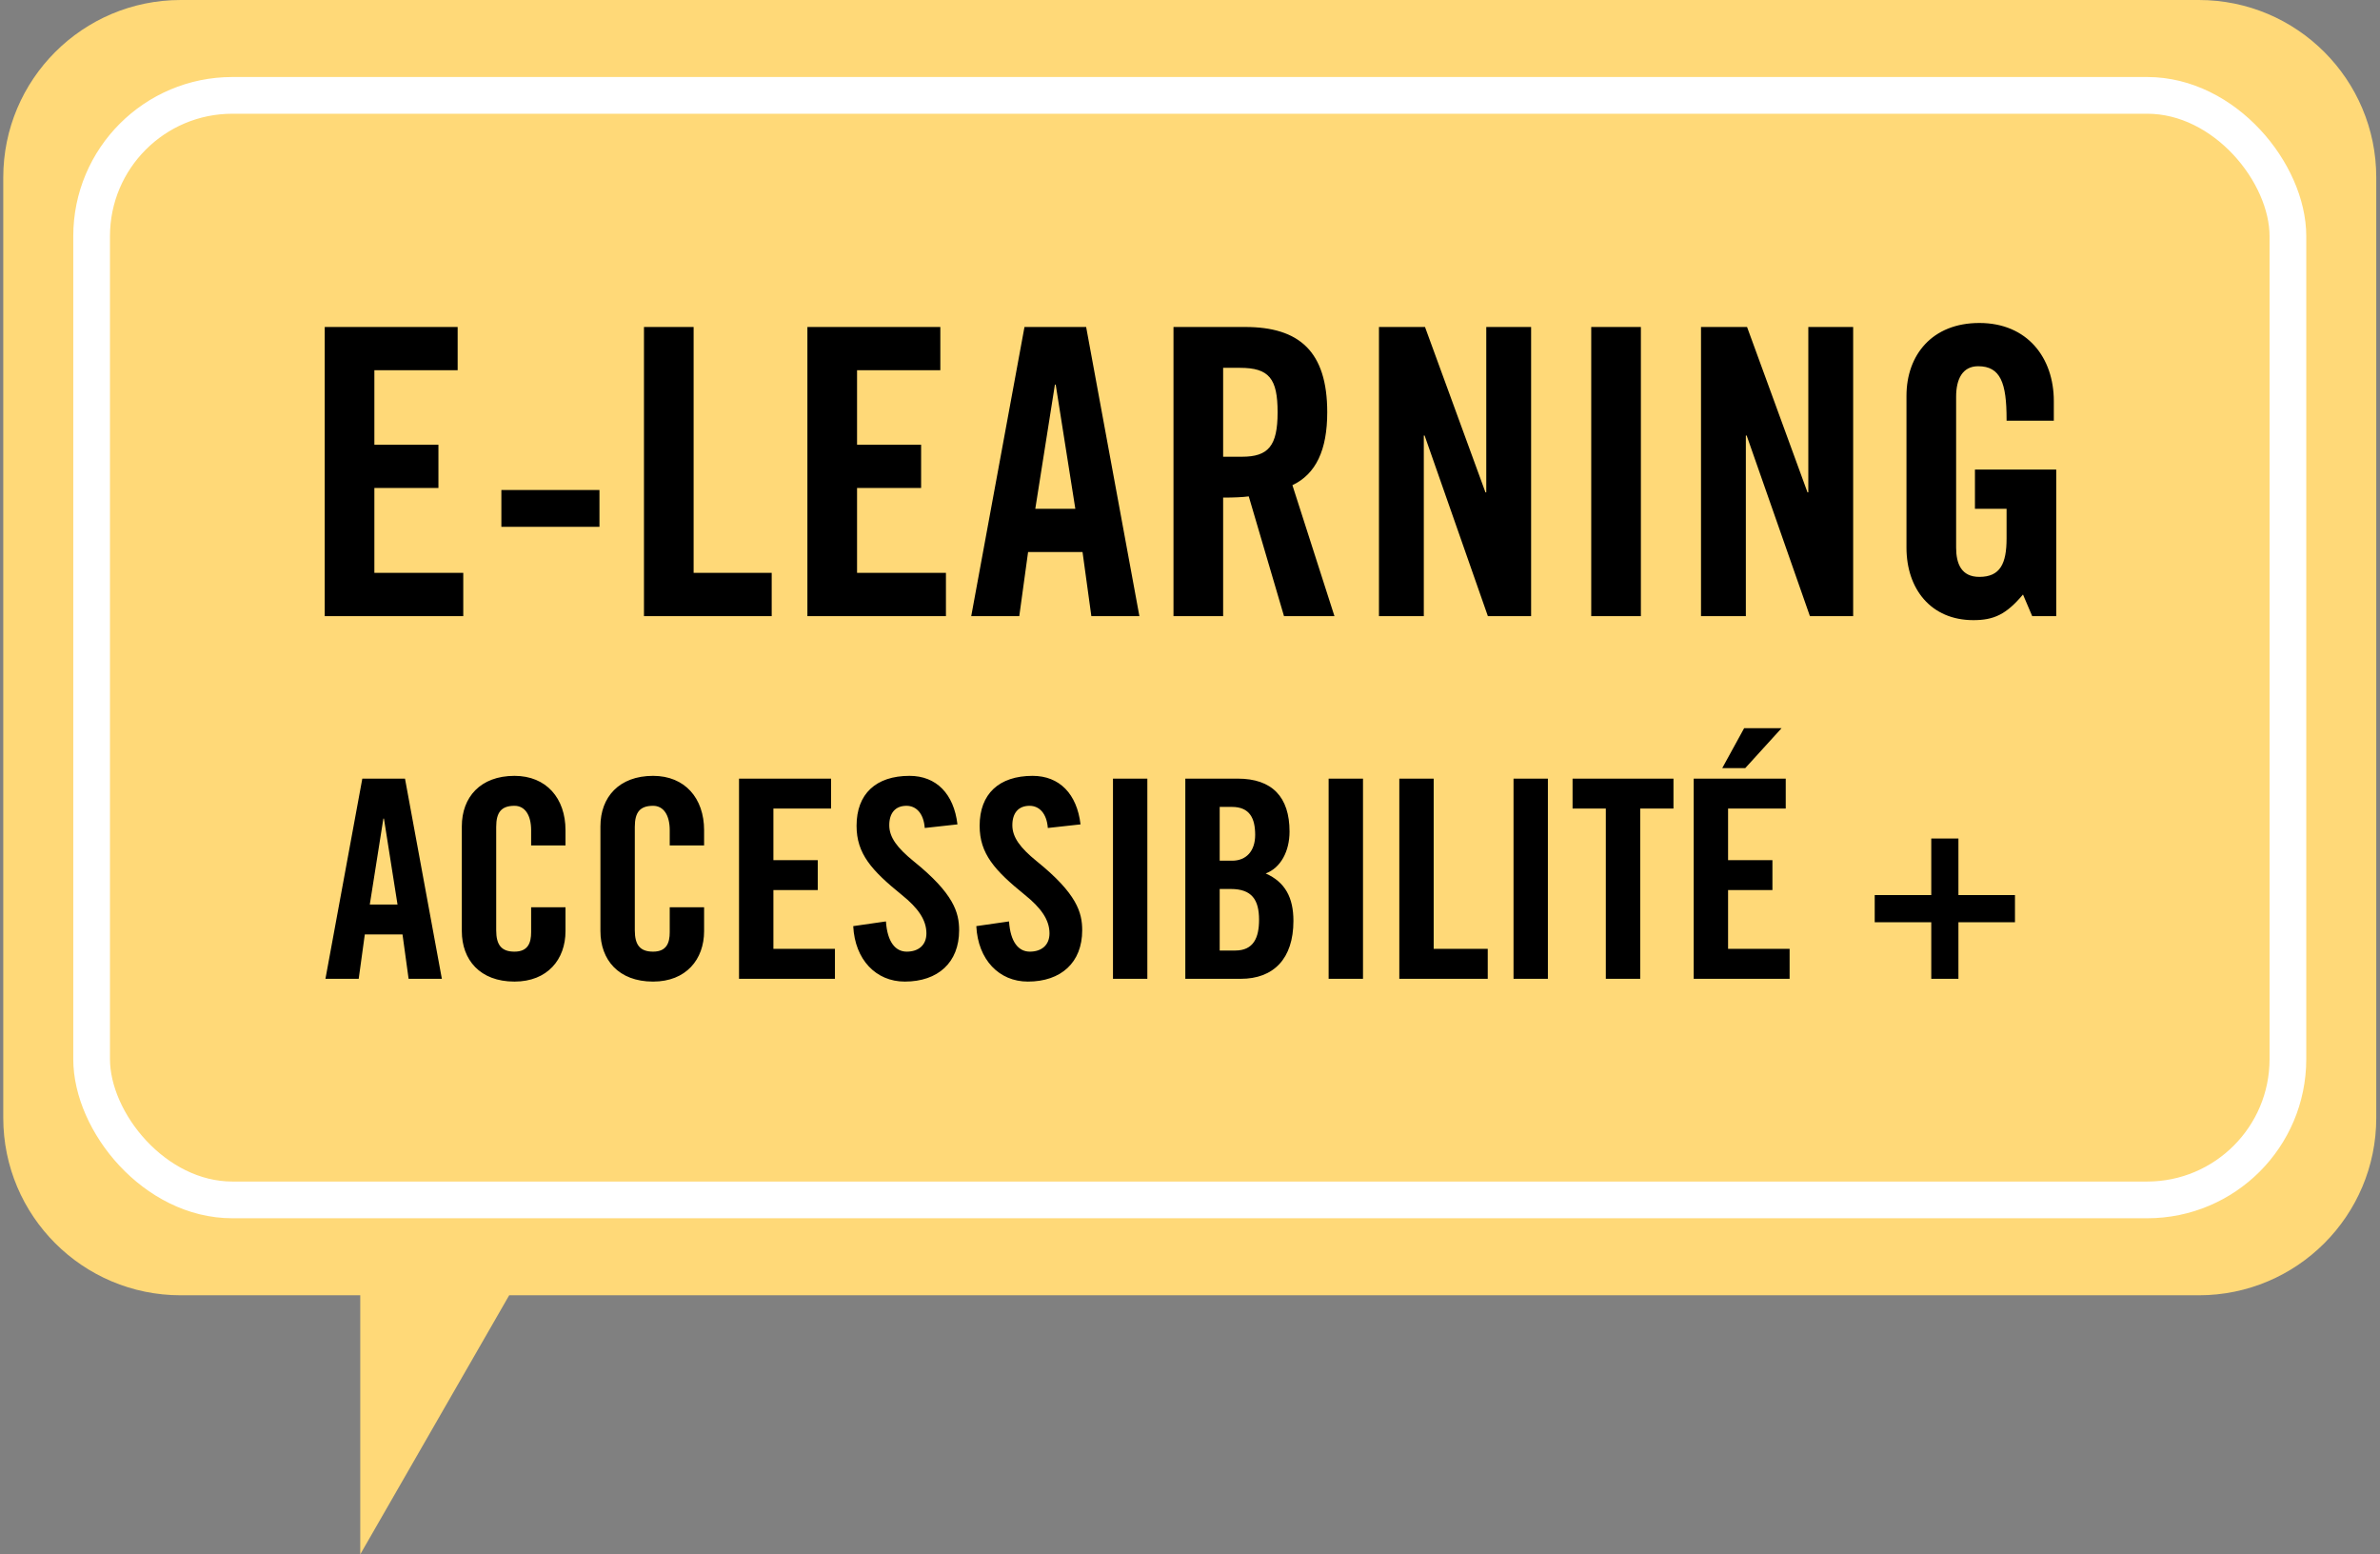
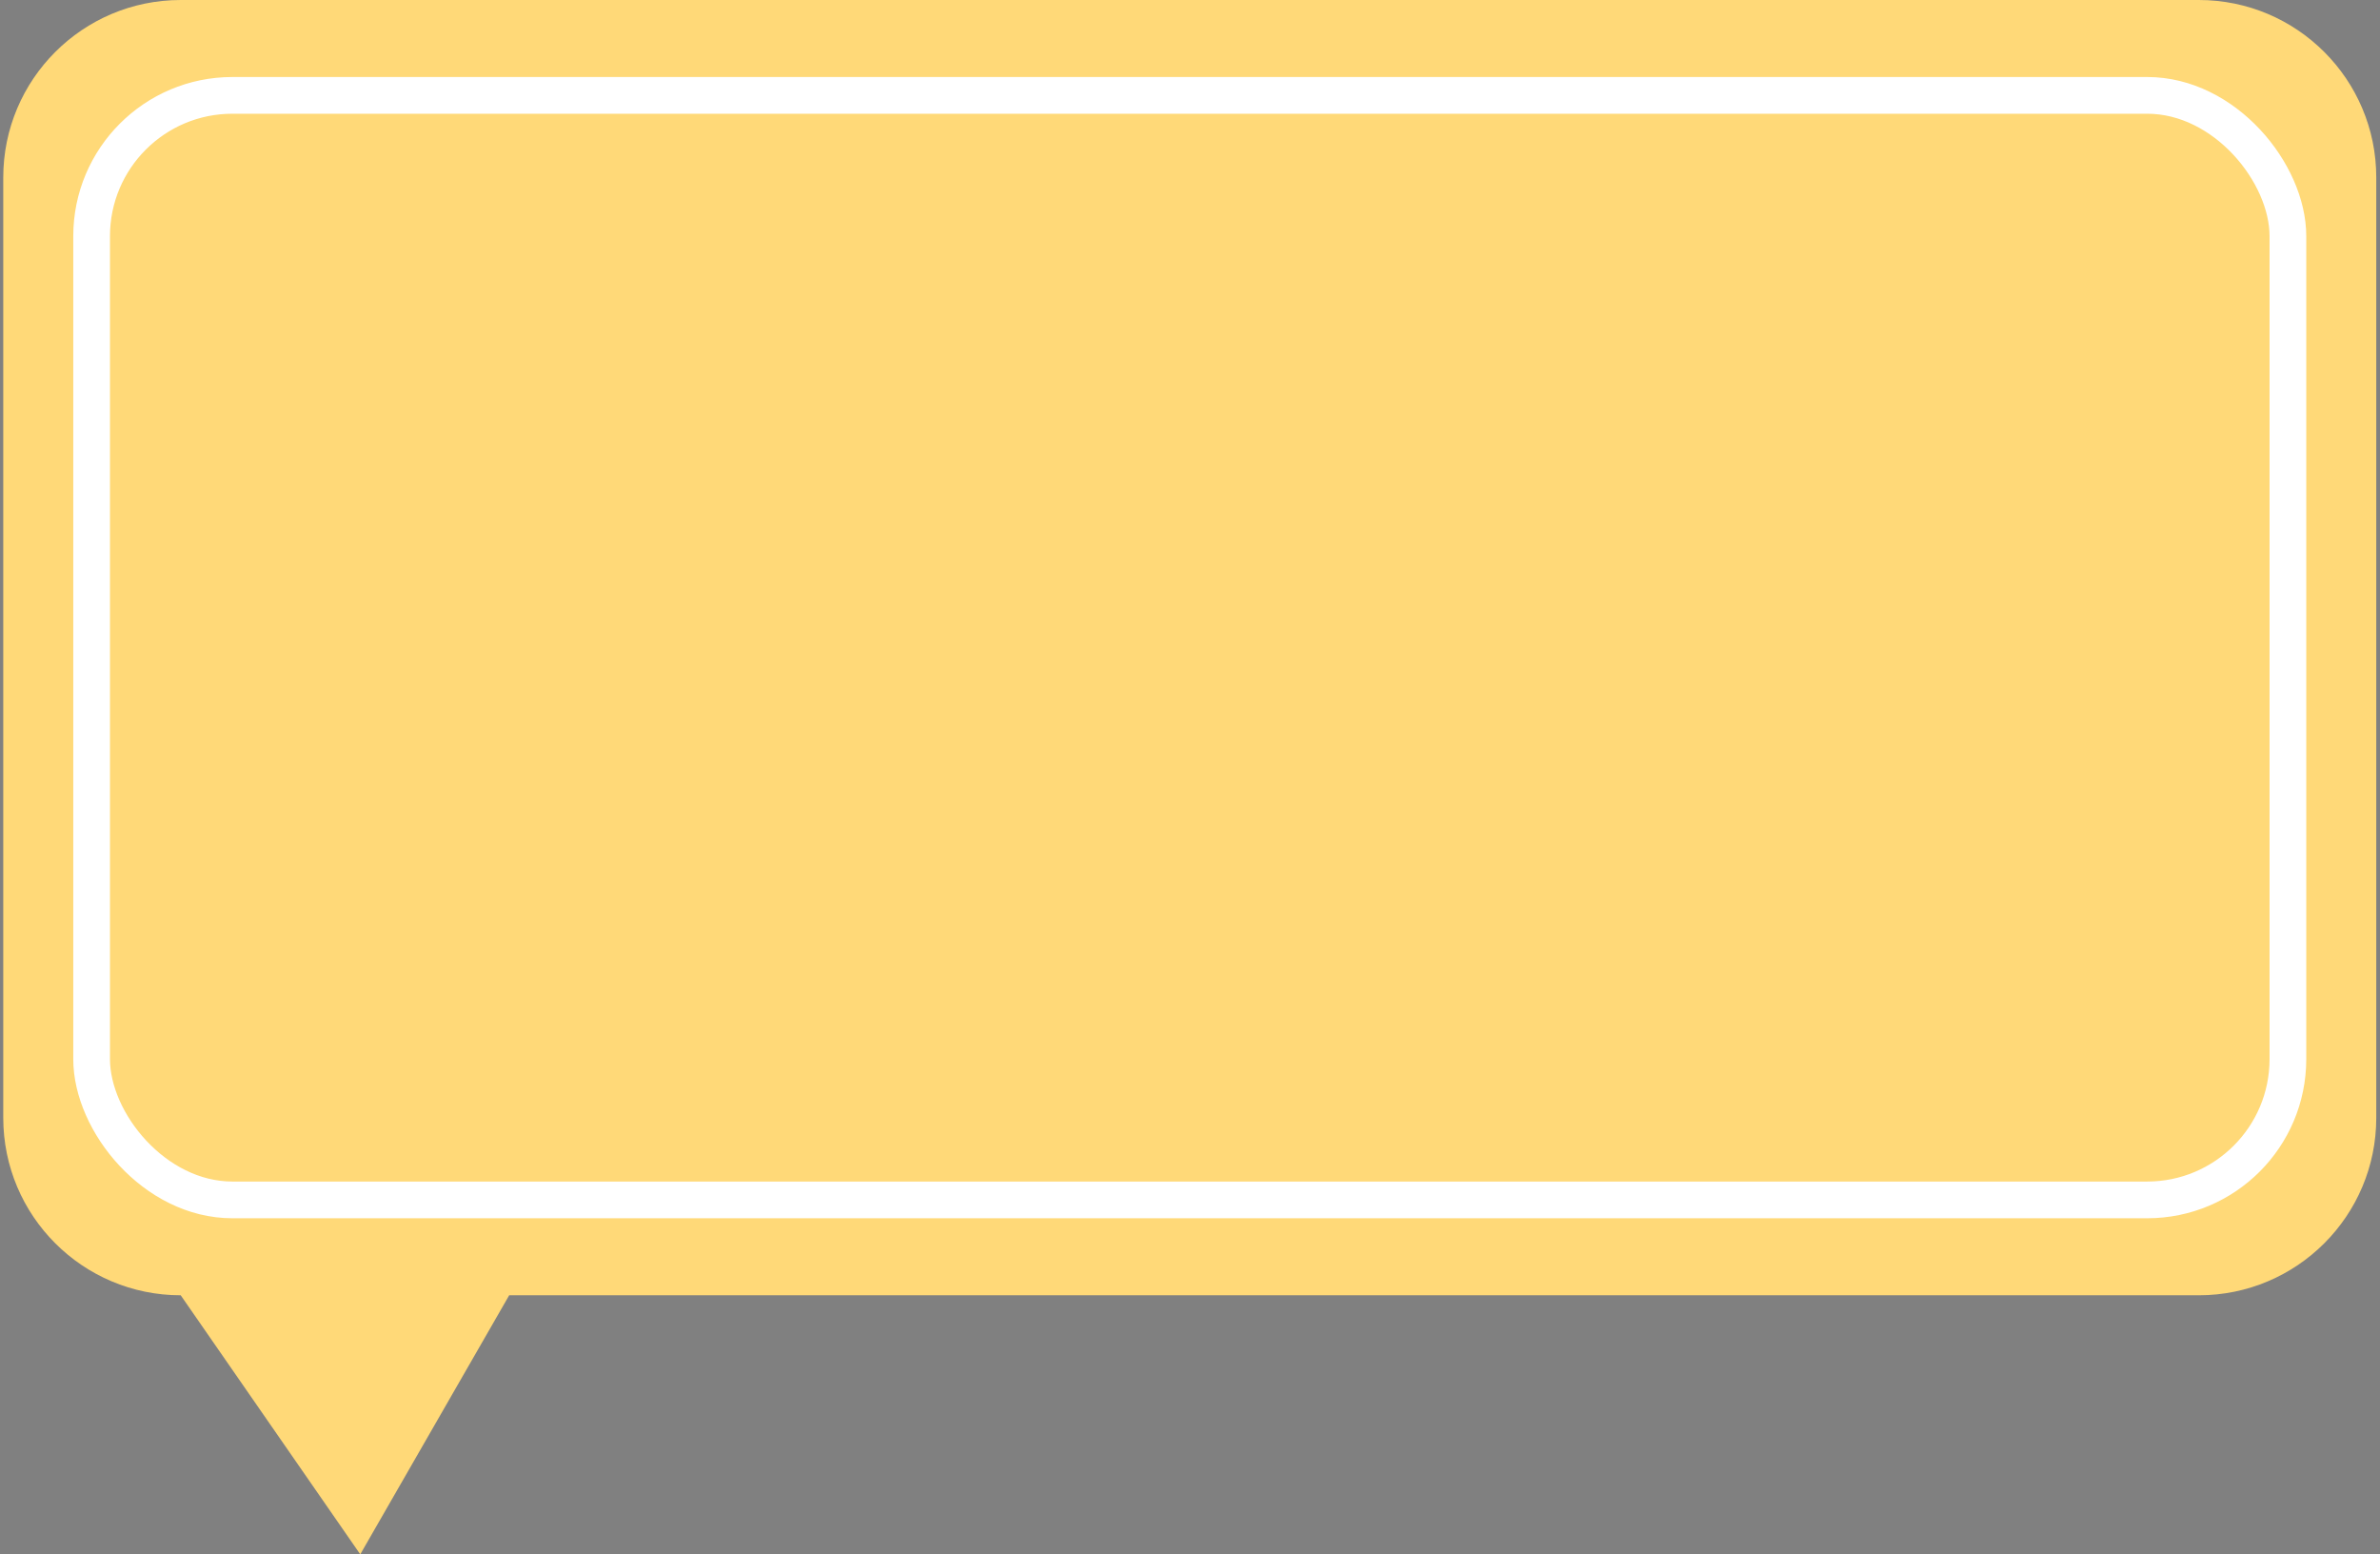
<svg xmlns="http://www.w3.org/2000/svg" width="340px" height="222px" viewBox="0 0 340 222" version="1.1">
  <rect x="0" y="0" width="340" height="222" fill="#808080" stroke="none" />
  <title>logo-E-LearningAccessibilité</title>
  <desc>Created with Sketch.</desc>
  <g id="logo-action" stroke="none" stroke-width="1" fill="none" fill-rule="evenodd">
    <g id="E-LearningAccessibilité" transform="translate(-342, -234)">
      <g id="logo-E-LearningAccessibilité" transform="translate(315, 234)">
-         <path d="M341.116,-2.84217094e-14 C355.117,-3.45462492e-14 366.466,11.35 366.466,25.35 L366.466,159.65 C366.466,173.65 355.117,185 341.116,185 L99.741,185 L78.466,222 L78.466,185 L52.816,185 C38.816,185 27.466,173.65 27.466,159.65 L27.466,25.35 C27.466,11.35 38.816,-3.29553107e-14 52.816,-2.84217094e-14 L341.116,-2.84217094e-14 Z" id="Combined-Shape" fill="#FFD978" />
+         <path d="M341.116,-2.84217094e-14 C355.117,-3.45462492e-14 366.466,11.35 366.466,25.35 L366.466,159.65 C366.466,173.65 355.117,185 341.116,185 L99.741,185 L78.466,222 L52.816,185 C38.816,185 27.466,173.65 27.466,159.65 L27.466,25.35 C27.466,11.35 38.816,-3.29553107e-14 52.816,-2.84217094e-14 L341.116,-2.84217094e-14 Z" id="Combined-Shape" fill="#FFD978" />
        <g id="Group-4" transform="translate(69.466, 47)" fill="#000000" fill-rule="nonzero">
-           <path d="M23.715,41 L23.715,34.822 L11.016,34.822 L11.016,22.696 L20.168,22.696 L20.168,16.518 L11.016,16.518 L11.016,5.879 L22.914,5.879 L22.914,-0.298 L3.924,-0.298 L3.924,41 L23.715,41 Z M43.172,28.244 L43.172,22.982 L29.158,22.982 L29.158,28.244 L43.172,28.244 Z M67.777,41 L67.777,34.822 L56.623,34.822 L56.623,-0.298 L49.53,-0.298 L49.53,41 L67.777,41 Z M92.668,41 L92.668,34.822 L79.97,34.822 L79.97,22.696 L89.122,22.696 L89.122,16.518 L79.97,16.518 L79.97,5.879 L91.867,5.879 L91.867,-0.298 L72.877,-0.298 L72.877,41 L92.668,41 Z M103.145,41 L104.403,31.848 L112.182,31.848 L113.441,41 L120.305,41 L112.697,-0.298 L103.888,-0.298 L96.281,41 L103.145,41 Z M111.153,25.67 L105.433,25.67 L108.235,7.938 L108.35,7.938 L111.153,25.67 Z M132.268,41 L132.268,24.069 C133.87,24.069 135.014,24.012 135.929,23.897 L140.963,41 L148.17,41 L142.164,22.296 C145.539,20.694 147.14,17.262 147.14,11.885 C147.14,3.191 143.136,-0.298 135.414,-0.298 L125.176,-0.298 L125.176,41 L132.268,41 Z M134.957,18.234 L132.268,18.234 L132.268,5.536 L134.671,5.536 C138.846,5.536 140.048,7.08 140.048,11.885 C140.048,16.69 138.732,18.234 134.957,18.234 Z M160.935,41 L160.935,15.203 L161.049,15.203 L170.087,41 L176.264,41 L176.264,-0.298 L169.858,-0.298 L169.858,23.325 L169.743,23.325 L161.106,-0.298 L154.528,-0.298 L154.528,41 L160.935,41 Z M191.946,41 L191.946,-0.298 L184.853,-0.298 L184.853,41 L191.946,41 Z M206.941,41 L206.941,15.203 L207.056,15.203 L216.093,41 L222.271,41 L222.271,-0.298 L215.865,-0.298 L215.865,23.325 L215.75,23.325 L207.113,-0.298 L200.535,-0.298 L200.535,41 L206.941,41 Z M239.44,41.572 C242.357,41.572 244.131,40.771 246.533,37.911 L247.849,41 L251.281,41 L251.281,20.065 L239.669,20.065 L239.669,25.67 L244.188,25.67 L244.188,29.903 C244.188,33.507 243.273,35.394 240.298,35.394 C237.724,35.394 236.981,33.507 236.981,31.219 L236.981,9.654 C236.981,7.138 237.896,5.307 240.127,5.307 C243.33,5.307 244.188,7.71 244.188,12.858 L244.188,13.086 L250.937,13.086 L250.937,10.284 C250.937,4.106 247.162,-0.87 240.298,-0.87 C233.549,-0.87 229.888,3.706 229.888,9.54 L229.888,31.219 C229.888,37.11 233.377,41.572 239.44,41.572 Z" id="E-LEARNING" />
-           <path d="M8.778,92.8 L9.649,86.464 L15.035,86.464 L15.906,92.8 L20.658,92.8 L15.391,64.209 L9.293,64.209 L4.026,92.8 L8.778,92.8 Z M14.322,82.187 L10.362,82.187 L12.302,69.911 L12.382,69.911 L14.322,82.187 Z M31.033,93.196 C35.746,93.196 38.32,90.028 38.32,85.989 L38.32,82.583 L33.409,82.583 L33.409,86.147 C33.409,87.652 32.974,88.919 31.033,88.919 C29.172,88.919 28.42,87.969 28.42,85.87 L28.42,71.099 C28.42,69 29.172,68.09 31.033,68.09 C32.538,68.09 33.409,69.436 33.409,71.574 L33.409,73.752 L38.32,73.752 L38.32,71.574 C38.32,67.02 35.587,63.813 31.033,63.813 C26.162,63.813 23.509,66.862 23.509,71.02 L23.509,85.989 C23.509,90.068 26.083,93.196 31.033,93.196 Z M50.833,93.196 C55.546,93.196 58.12,90.028 58.12,85.989 L58.12,82.583 L53.209,82.583 L53.209,86.147 C53.209,87.652 52.774,88.919 50.833,88.919 C48.972,88.919 48.22,87.969 48.22,85.87 L48.22,71.099 C48.22,69 48.972,68.09 50.833,68.09 C52.338,68.09 53.209,69.436 53.209,71.574 L53.209,73.752 L58.12,73.752 L58.12,71.574 C58.12,67.02 55.387,63.813 50.833,63.813 C45.962,63.813 43.309,66.862 43.309,71.02 L43.309,85.989 C43.309,90.068 45.883,93.196 50.833,93.196 Z M76.811,92.8 L76.811,88.523 L68.02,88.523 L68.02,80.128 L74.356,80.128 L74.356,75.851 L68.02,75.851 L68.02,68.486 L76.256,68.486 L76.256,64.209 L63.109,64.209 L63.109,92.8 L76.811,92.8 Z M86.79,93.196 C91.542,93.196 94.552,90.464 94.552,85.87 C94.552,83.336 93.799,80.643 88.057,76.01 C85.721,74.109 84.572,72.604 84.572,70.862 C84.572,69.119 85.444,68.09 87.028,68.09 C88.414,68.09 89.483,69.159 89.641,71.258 L94.314,70.743 C93.799,66.387 91.304,63.813 87.463,63.813 C82.672,63.813 79.9,66.387 79.9,70.941 C79.9,74.94 82.038,77.316 86.394,80.841 C88.651,82.662 89.879,84.365 89.879,86.306 C89.879,88.008 88.73,88.919 87.067,88.919 C85.444,88.919 84.295,87.533 84.097,84.603 L79.424,85.276 C79.662,90.068 82.672,93.196 86.79,93.196 Z M104.372,93.196 C109.124,93.196 112.134,90.464 112.134,85.87 C112.134,83.336 111.382,80.643 105.64,76.01 C103.303,74.109 102.155,72.604 102.155,70.862 C102.155,69.119 103.026,68.09 104.61,68.09 C105.996,68.09 107.065,69.159 107.224,71.258 L111.896,70.743 C111.382,66.387 108.887,63.813 105.046,63.813 C100.254,63.813 97.482,66.387 97.482,70.941 C97.482,74.94 99.62,77.316 103.976,80.841 C106.234,82.662 107.461,84.365 107.461,86.306 C107.461,88.008 106.313,88.919 104.65,88.919 C103.026,88.919 101.878,87.533 101.68,84.603 L97.007,85.276 C97.244,90.068 100.254,93.196 104.372,93.196 Z M121.44,92.8 L121.44,64.209 L116.53,64.209 L116.53,92.8 L121.44,92.8 Z M134.785,92.8 C139.458,92.8 142.309,89.949 142.309,84.524 C142.309,81.197 141.121,78.98 138.349,77.752 C140.488,76.96 141.755,74.584 141.755,71.772 C141.755,66.822 139.26,64.209 134.35,64.209 L126.865,64.209 L126.865,92.8 L134.785,92.8 Z M133.558,75.93 L131.776,75.93 L131.776,68.248 L133.518,68.248 C136.092,68.248 136.844,69.911 136.844,72.248 C136.844,74.544 135.577,75.93 133.558,75.93 Z M133.993,88.761 L131.776,88.761 L131.776,79.97 L133.36,79.97 C136.369,79.97 137.399,81.514 137.399,84.365 C137.399,86.939 136.607,88.761 133.993,88.761 Z M152.249,92.8 L152.249,64.209 L147.338,64.209 L147.338,92.8 L152.249,92.8 Z M170.069,92.8 L170.069,88.523 L162.347,88.523 L162.347,64.209 L157.436,64.209 L157.436,92.8 L170.069,92.8 Z M178.662,92.8 L178.662,64.209 L173.752,64.209 L173.752,92.8 L178.662,92.8 Z M191.849,92.8 L191.849,68.486 L196.601,68.486 L196.601,64.209 L182.186,64.209 L182.186,68.486 L186.938,68.486 L186.938,92.8 L191.849,92.8 Z M206.857,62.704 L212.045,57.002 L206.699,57.002 L203.57,62.704 L206.857,62.704 Z M213.193,92.8 L213.193,88.523 L204.402,88.523 L204.402,80.128 L210.738,80.128 L210.738,75.851 L204.402,75.851 L204.402,68.486 L212.639,68.486 L212.639,64.209 L199.492,64.209 L199.492,92.8 L213.193,92.8 Z M237.31,92.8 L237.31,84.722 L245.388,84.722 L245.388,80.841 L237.31,80.841 L237.31,72.762 L233.429,72.762 L233.429,80.841 L225.35,80.841 L225.35,84.722 L233.429,84.722 L233.429,92.8 L237.31,92.8 Z" id="ACCESSIBILITÉ+" />
-         </g>
+           </g>
        <rect id="Rectangle" stroke="#FFFFFF" stroke-width="5.245" x="40.089" y="13.622" width="313.755" height="157.755" rx="20.105" />
      </g>
    </g>
  </g>
</svg>